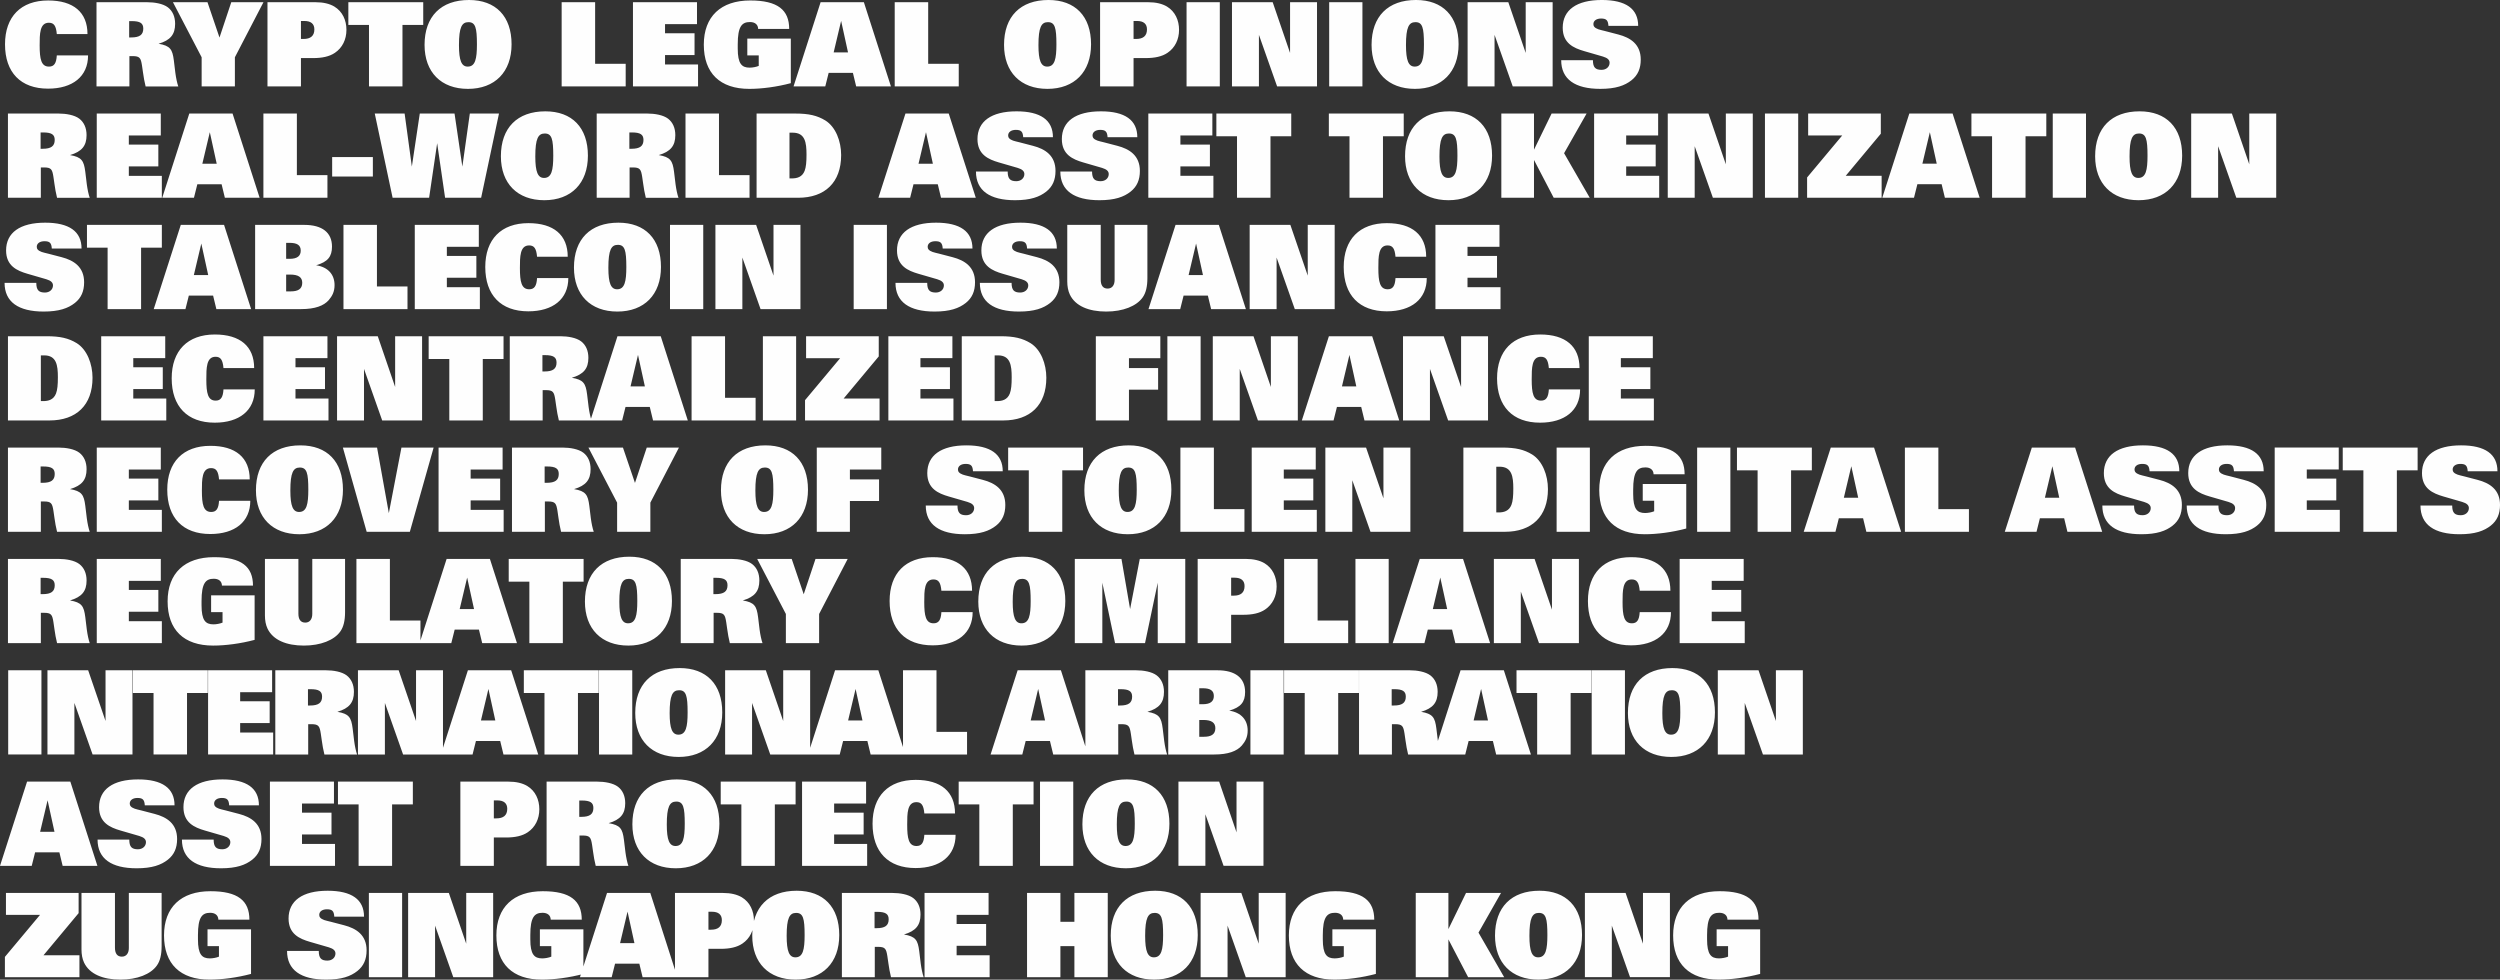
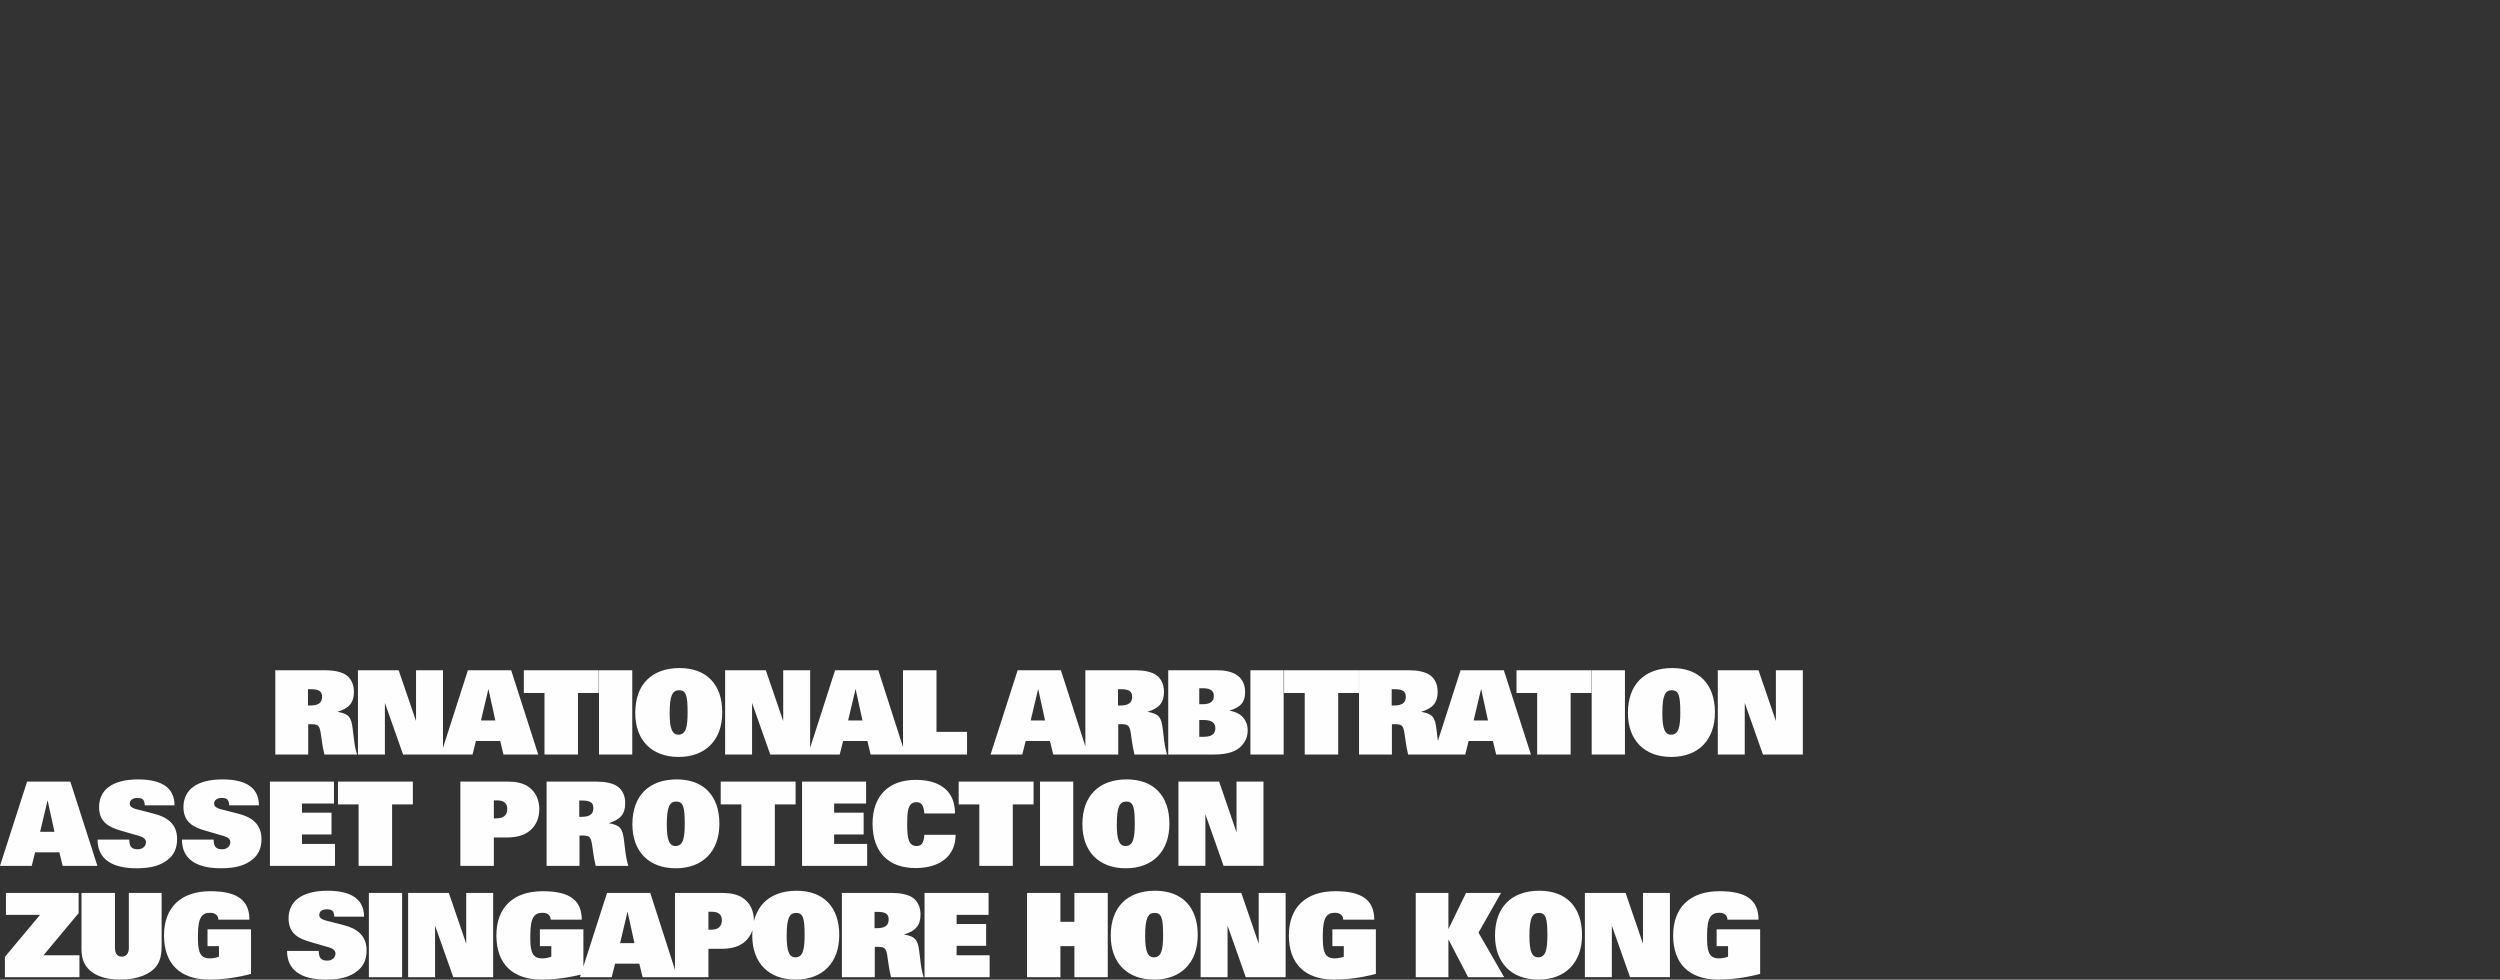
<svg xmlns="http://www.w3.org/2000/svg" clip-rule="evenodd" fill-rule="evenodd" height="124.444mm" image-rendering="optimizeQuality" shape-rendering="geometricPrecision" text-rendering="geometricPrecision" viewBox="0 0 24916.82 9763.8" width="317.576mm">
  <rect x="0" y="0" width="24916.82" height="9763.8" fill="#333333" stroke="none" />
  <g fill="#fefefe" fill-rule="nonzero">
-     <path d="m871.88 339.45c0-217.39-140.66-334.8-391.76-334.8-272.03 0-430.13 161.59-430.13 437.1 0 280.16 155.77 441.75 428.97 441.75 244.13 0 398.74-120.9 398.74-331.31l-311.55-.01c-4.65 80.21-27.9 111.6-77.89 111.6-77.89 0-93-74.4-93-211.58 0-112.76 0-225.52 91.84-225.52 49.99 0 72.07 30.22 79.05 112.76h305.74v.01zm89.95-317.37v839.33h327.83v-302.25l31.4.01c72.07 0 82.54 18.59 94.16 94.16 6.98 45.34 12.79 93 20.93 138.34 4.65 23.25 9.31 47.66 15.11 69.75l325.5-.01c-11.62-33.71-22.09-82.54-29.06-134.85l-15.11-124.39c-13.95-110.44-36.04-146.48-152.29-166.24 117.41-34.88 165.08-91.84 165.08-198.79 0-72.07-25.58-127.87-72.08-163.91-48.83-37.21-133.69-51.16-205.76-51.16l-505.69.01-.02-.01zm325.5 188.33h25.58c83.7 0 115.08 20.93 115.08 74.4 0 61.61-36.04 88.35-119.74 88.35h-20.93v-162.76zm436.38-188.33 285.98 548.71v290.63h331.32v-290.63l284.82-548.71h-320.86l-117.41 352.24-119.74-352.24h-344.1zm942.08 0v839.33h333.63v-282.49l122.07.01c88.35 0 161.59-15.11 216.23-52.31 74.4-49.99 115.09-132.53 115.09-229.01 0-95.33-38.37-182.51-120.91-232.5-47.66-27.9-109.27-43.02-187.16-43.02l-478.95-.01zm333.63 187.16h34.88c63.94 0 98.82 27.9 98.82 83.7 0 66.27-39.53 95.33-108.12 95.33h-25.57v-179.03zm472.43-187.16v226.69h205.75v612.64h333.64v-612.64h206.94v-226.69zm1626.78 419.67c0-280.17-158.1-441.76-424.32-441.76-279 0-442.92 163.92-442.92 447.57 0 272.03 165.08 438.27 432.45 438.27 268.54 0 434.78-168.57 434.78-444.08zm-437.1 222.04c-61.61 0-87.19-59.29-87.19-213.9 0-179.03 29.07-229.01 94.17-229.01 69.75 0 84.86 54.64 84.86 220.88 0 144.15-16.27 222.04-91.84 222.04zm936.26-641.71v839.33h638.21v-225.52h-304.59v-613.81h-333.63.01zm710.73 0v839.33h648.68v-218.55h-329v-94.17h294.12v-217.39h-294.12v-90.68h318.53v-218.56h-638.21zm1557.03 266.22c0-189.49-115.09-283.65-388.28-283.65-292.95 0-462.67 160.43-462.67 440.59 0 283.65 161.59 440.6 453.38 440.6 124.39 0 274.35-19.76 413.85-56.97v-444.07h-433.62v167.4h113.92v104.63c-24.41 10.46-61.61 17.43-90.68 17.43-79.05 0-118.58-39.53-118.58-189.49v-43.01c0-177.87 40.69-222.04 122.07-222.04 49.99 0 80.21 25.57 81.37 68.59h309.23.01zm313.15-266.22-269.7 839.33h316.19l33.71-134.85h241.81l32.55 134.85h346.42l-269.7-839.33h-431.29zm204.6 186.01 68.59 313.88h-142.99zm534.03-186.01v839.33h638.21v-225.52h-304.58v-613.81h-333.63zm1956.95 419.67c0-280.17-158.1-441.76-424.32-441.76-279 0-442.92 163.92-442.92 447.57 0 272.03 165.08 438.27 432.45 438.27 268.54 0 434.78-168.57 434.78-444.08zm-437.1 222.04c-61.61 0-87.19-59.29-87.19-213.9 0-179.03 29.07-229.01 94.17-229.01 69.75 0 84.86 54.64 84.86 220.88 0 144.15-16.27 222.04-91.84 222.04zm527.06-641.71v839.33h333.64v-282.49l122.06.01c88.35 0 161.59-15.11 216.23-52.31 74.4-49.99 115.09-132.53 115.09-229.01 0-95.33-38.37-182.51-120.91-232.5-47.66-27.9-109.27-43.02-187.16-43.02l-478.95-.01zm333.64 187.16h34.88c63.94 0 98.82 27.9 98.82 83.7 0 66.27-39.53 95.33-108.12 95.33h-25.58zm528.22-187.16v839.33h331.31v-839.33zm452.66 0v839.33h268.53v-513.83l181.35 513.83h397.57v-839.33h-268.53v505.69l-173.21-505.69h-405.71zm968.81 0v839.33h331.31v-839.33zm1289.66 419.67c0-280.17-158.1-441.76-424.32-441.76-279 0-442.92 163.92-442.92 447.57 0 272.03 165.08 438.27 432.45 438.27 268.54 0 434.78-168.57 434.78-444.08zm-437.1 222.04c-61.61 0-87.19-59.29-87.19-213.9 0-179.03 29.07-229.01 94.17-229.01 69.75 0 84.86 54.64 84.86 220.88 0 144.15-16.27 222.04-91.84 222.04zm527.07-641.71v839.33h268.53v-513.83l181.35 513.83h397.58v-839.33h-268.53v505.69l-173.21-505.69h-405.71zm1700.02 235.99c0-170.88-123.23-258.08-362.71-258.08-251.1 0-389.43 99.98-389.43 276.68 0 154.61 109.27 202.28 212.73 232.5l188.33 54.64c46.5 13.95 66.27 33.71 66.27 61.61 0 40.69-33.71 70.91-80.22 70.91-61.61 0-86.02-24.41-86.02-96.49h-316.21c0 190.66 138.34 285.98 389.44 285.98 153.45 0 244.13-32.55 311.55-86.03 62.78-49.99 91.84-116.25 91.84-205.76 0-153.45-103.46-218.56-223.2-249.94l-133.69-34.88c-27.9-6.98-49.99-11.63-66.27-17.44-38.36-13.95-48.83-31.38-48.83-51.15 0-33.71 30.23-55.8 76.73-55.8 52.32 0 69.75 17.43 73.24 73.23h296.44.01zm-16248.15 873.76v839.33h327.83v-302.25h31.4c72.07 0 82.54 18.59 94.16 94.16 6.98 45.34 12.79 93 20.93 138.34 4.65 23.25 9.31 47.66 15.11 69.75h325.5c-11.62-33.71-22.09-82.54-29.06-134.85l-15.11-124.39c-13.95-110.44-36.04-146.48-152.29-166.24 117.41-34.88 165.08-91.84 165.08-198.79 0-72.07-25.58-127.87-72.08-163.91-48.83-37.21-133.69-51.16-205.76-51.16h-505.69-.01zm325.5 188.33h25.58c83.7 0 115.08 20.93 115.08 74.4 0 61.61-36.04 88.35-119.74 88.35h-20.93v-162.76zm559.61-188.33v839.33h648.68v-218.55l-328.99-.01v-94.17h294.11v-217.39h-294.11v-90.68h318.53v-218.56h-638.21l-.01.01zm922.31 0-269.7 839.33h316.19l33.71-134.85h241.81l32.55 134.85h346.41l-269.7-839.33h-431.28zm204.6 186 68.59 313.88h-142.99zm534.03-186v839.33h638.21v-225.52l-304.58-.01v-613.81l-333.64.01zm1109.91 0 177.86 839.33h363.86l80.22-544.05 79.05 544.05h359.23l177.87-839.33h-290.64l-74.4 528.94-77.89-528.94h-346.43l-79.05 528.94-72.08-528.94zm2124.34 419.67c0-280.17-158.1-441.76-424.32-441.76-279 0-442.92 163.92-442.92 447.57 0 272.03 165.08 438.27 432.45 438.27 268.54 0 434.78-168.57 434.78-444.08zm-437.1 222.03c-61.61 0-87.19-59.29-87.19-213.9 0-179.03 29.07-229.01 94.17-229.01 69.75 0 84.86 54.64 84.86 220.88 0 144.15-16.27 222.04-91.84 222.04zm524.74-641.7v839.33h327.83v-302.25h31.39c72.07 0 82.54 18.59 94.16 94.16 6.98 45.34 12.79 93 20.93 138.34 4.65 23.25 9.31 47.66 15.11 69.75h325.5c-11.62-33.71-22.09-82.54-29.06-134.85l-15.11-124.39c-13.95-110.44-36.04-146.48-152.29-166.24 117.41-34.88 165.08-91.84 165.08-198.79 0-72.07-25.58-127.87-72.08-163.91-48.83-37.21-133.69-51.16-205.76-51.16h-505.69-.01zm325.5 188.33h25.58c83.7 0 115.08 20.93 115.08 74.4 0 61.61-36.04 88.35-119.74 88.35h-20.93v-162.76zm559.61-188.33v839.33h638.21v-225.52l-304.58-.01v-613.81l-333.64.01zm708.4 0v839.33h413.87c267.37 0 428.96-152.29 428.96-425.48 0-138.34-54.64-281.33-158.1-345.27-80.22-48.83-163.92-68.59-297.6-68.59h-387.13zm327.83 190.66h32.55c123.23 0 137.18 97.65 137.18 218.55 0 73.24-4.65 125.55-18.6 161.59-24.42 62.78-76.73 75.56-127.87 75.56h-23.26zm1155.98-190.66-269.7 839.33h316.19l33.71-134.85h241.81l32.55 134.85h346.42l-269.7-839.33h-431.29zm204.6 186 68.59 313.88h-142.99zm1265.25 49.99c0-170.88-123.23-258.08-362.71-258.08-251.1 0-389.43 99.98-389.43 276.68 0 154.61 109.27 202.28 212.73 232.5l188.33 54.64c46.5 13.95 66.27 33.71 66.27 61.61 0 40.69-33.71 70.91-80.22 70.91-61.61 0-86.02-24.41-86.02-96.49l-316.21-.01c0 190.66 138.34 285.98 389.44 285.98 153.45 0 244.13-32.55 311.55-86.03 62.78-49.99 91.84-116.25 91.84-205.76 0-153.45-103.46-218.56-223.2-249.94l-133.69-34.88c-27.9-6.98-49.99-11.63-66.27-17.44-38.36-13.95-48.83-31.38-48.83-51.15 0-33.71 30.23-55.8 76.73-55.8 52.32 0 69.75 17.43 73.24 73.23h296.43l.01.01zm840.93 0c0-170.88-123.23-258.08-362.71-258.08-251.1 0-389.43 99.98-389.43 276.68 0 154.61 109.27 202.28 212.73 232.5l188.33 54.64c46.5 13.95 66.27 33.71 66.27 61.61 0 40.69-33.71 70.91-80.22 70.91-61.61 0-86.02-24.41-86.02-96.49l-316.21-.01c0 190.66 138.34 285.98 389.44 285.98 153.45 0 244.13-32.55 311.55-86.03 62.78-49.99 91.84-116.25 91.84-205.76 0-153.45-103.46-218.56-223.2-249.94l-133.69-34.88c-27.9-6.98-49.99-11.63-66.27-17.44-38.36-13.95-48.83-31.38-48.83-51.15 0-33.71 30.23-55.8 76.73-55.8 52.32 0 69.75 17.43 73.24 73.23h296.44l.01.01zm109.72-235.99v839.33h648.68v-218.55l-329-.01v-94.17h294.12v-217.39h-294.12v-90.68h318.54v-218.56h-638.21l-.01.01zm678.18 0v226.69l205.76-.01v612.64l333.64.01v-612.64l206.93-.01v-226.69zm1121.1 0v226.69l205.76-.01v612.64l333.64.01v-612.64l206.93-.01v-226.69zm1626.78 419.67c0-280.17-158.1-441.76-424.32-441.76-279 0-442.92 163.92-442.92 447.57 0 272.03 165.08 438.27 432.45 438.27 268.54 0 434.78-168.57 434.78-444.08zm-437.1 222.03c-61.61 0-87.19-59.29-87.19-213.9 0-179.03 29.07-229.01 94.17-229.01 69.75 0 84.86 54.64 84.86 220.88 0 144.15-16.27 222.04-91.84 222.04zm529.39-641.7v839.33h325.5v-376.65l196.46 376.65h359.21l-255.75-444.08 224.36-395.25h-348.75l-175.54 360.38v-360.38h-325.5zm924.64 0v839.33h648.68v-218.55l-329-.01v-94.17h294.12v-217.39h-294.12v-90.68h318.53v-218.56h-638.21v.01zm733.98 0v839.33h268.53v-513.83l181.35 513.83h397.58v-839.33h-268.54v505.69l-173.21-505.69zm968.81 0v839.33h331.31v-839.33zm430.56 0v218.56h339.45l-349.91 418.5v202.28h742.84v-218.55l-358.06-.01 349.91-419.67v-201.11l-724.24.01zm1008.34 0-269.7 839.33h316.19l33.71-134.85h241.81l32.55 134.85h346.42l-269.7-839.33h-431.29zm204.6 186 68.59 313.88h-142.99zm414.3-186v226.69l205.76-.01v612.64l333.64.01v-612.64l206.93-.01v-226.69zm810.7 0v839.33h331.31v-839.33zm1289.66 419.67c0-280.17-158.1-441.76-424.32-441.76-279 0-442.92 163.92-442.92 447.57 0 272.03 165.08 438.27 432.45 438.27 268.54 0 434.78-168.57 434.78-444.08zm-437.1 222.03c-61.61 0-87.19-59.29-87.19-213.9 0-179.03 29.07-229.01 94.17-229.01 69.75 0 84.86 54.64 84.86 220.88 0 144.15-16.27 222.04-91.84 222.04zm527.06-641.7v839.33h268.53v-513.83l181.35 513.83h397.58v-839.33h-268.53v505.69l-173.21-505.69h-405.71zm-21026.08 1345.73c0-170.88-123.23-258.08-362.71-258.08-251.1 0-389.43 99.98-389.43 276.68 0 154.61 109.27 202.28 212.73 232.5l188.33 54.64c46.5 13.95 66.27 33.71 66.27 61.61 0 40.69-33.71 70.91-80.22 70.91-61.61 0-86.02-24.41-86.02-96.49l-316.21-.01c0 190.66 138.34 285.98 389.44 285.98 153.45 0 244.13-32.55 311.55-86.03 62.78-49.99 91.84-116.25 91.84-205.76 0-153.45-103.46-218.56-223.2-249.94l-133.69-34.88c-27.9-6.98-49.99-11.63-66.27-17.44-38.36-13.95-48.83-31.38-48.83-51.15 0-33.71 30.23-55.8 76.73-55.8 52.32 0 69.75 17.43 73.24 73.23h296.44v.01zm53.92-235.99v226.69h205.76v612.64h333.64v-612.64h206.94v-226.69zm935.09 0-269.7 839.33h316.2l33.71-134.85h241.8l32.55 134.85h346.42l-269.7-839.33h-431.29zm204.6 186 68.59 313.88h-142.99zm536.36-186v839.33h458.02c140.66 0 226.68-33.71 275.51-89.51 33.71-39.53 58.13-82.54 58.13-149.57 0-105.01-63.94-179.41-183.68-198.02 116.25-33.71 158.1-86.22 158.1-185.81 0-140.86-98.81-216.42-275.52-216.42l-490.57.01v-.01zm309.22 179.03h33.72c73.24 0 111.6 21.12 111.6 77.31 0 52.7-33.71 81.96-110.44 81.96h-34.88v-159.26h-.01zm0 316.21h39.53c79.05 0 120.9 24.21 120.9 81.95 0 64.71-46.49 85.45-113.92 85.45l-46.5.01v-167.41zm571.25-495.24v839.33h638.2v-225.52h-304.58v-613.81h-333.63zm710.72 0v839.33h648.68v-218.55h-328.99v-94.17l294.11-.01v-217.39h-294.11v-90.68h318.53v-218.56h-638.21l-.01.01zm1524.49 317.37c0-217.39-140.66-334.8-391.76-334.8-272.03 0-430.13 161.59-430.13 437.1 0 280.16 155.77 441.75 428.97 441.75 244.13 0 398.74-120.9 398.74-331.31l-311.55-.01c-4.65 80.21-27.9 111.6-77.89 111.6-77.89 0-93-74.4-93-211.58 0-112.76 0-225.52 91.84-225.52 49.99 0 72.07 30.22 79.05 112.76l305.74-.01v.02zm929.28 102.3c0-280.17-158.1-441.76-424.32-441.76-279 0-442.92 163.92-442.92 447.57 0 272.03 165.08 438.27 432.45 438.27 268.54 0 434.78-168.57 434.78-444.08zm-437.1 222.04c-61.61 0-87.19-59.29-87.19-213.9 0-179.03 29.07-229.01 94.17-229.01 69.75 0 84.86 54.64 84.86 220.88 0 144.15-16.27 222.04-91.84 222.04zm527.06-641.71v839.33h331.31v-839.33zm452.66 0v839.33h268.53v-513.83l181.35 513.83h397.58v-839.33h-268.53v505.69l-173.21-505.69h-405.71zm1378.02 0v839.33h331.31v-839.33zm1183.87 235.99c0-170.88-123.23-258.08-362.71-258.08-251.1 0-389.43 99.98-389.43 276.68 0 154.61 109.27 202.28 212.73 232.5l188.33 54.64c46.5 13.95 66.27 33.71 66.27 61.61 0 40.69-33.71 70.91-80.22 70.91-61.61 0-86.02-24.41-86.02-96.49l-316.21-.01c0 190.66 138.34 285.98 389.44 285.98 153.45 0 244.13-32.55 311.55-86.03 62.78-49.99 91.84-116.25 91.84-205.76 0-153.45-103.46-218.56-223.2-249.94l-133.69-34.88c-27.9-6.98-49.99-11.63-66.27-17.44-38.36-13.95-48.83-31.38-48.83-51.15 0-33.71 30.23-55.8 76.73-55.8 52.32 0 69.75 17.43 73.24 73.23h296.44l.01.01zm840.93 0c0-170.88-123.23-258.08-362.71-258.08-251.1 0-389.43 99.98-389.43 276.68 0 154.61 109.27 202.28 212.73 232.5l188.33 54.64c46.5 13.95 66.27 33.71 66.27 61.61 0 40.69-33.71 70.91-80.22 70.91-61.61 0-86.02-24.41-86.02-96.49l-316.21-.01c0 190.66 138.34 285.98 389.44 285.98 153.45 0 244.13-32.55 311.55-86.03 62.78-49.99 91.84-116.25 91.84-205.76 0-153.45-103.46-218.56-223.2-249.94l-133.69-34.88c-27.9-6.98-49.99-11.63-66.27-17.44-38.36-13.95-48.83-31.38-48.83-51.15 0-33.71 30.23-55.8 76.73-55.8 52.32 0 69.75 17.43 73.24 73.23h296.44v.01zm103.9-235.99v562.66c0 49.99 8.14 94.17 25.57 131.36 54.64 115.09 189.49 169.73 362.7 169.73 166.24 0 302.26-53.48 363.87-141.83 31.38-44.17 46.49-108.11 46.49-190.65v-531.27l-326.67-.01v548.71c0 51.16-24.41 86.03-69.75 86.03-47.66 0-68.58-33.71-68.58-89.51v-545.22h-333.64v.01zm1079.25 0-269.7 839.33h316.2l33.71-134.85h241.8l32.55 134.85h346.42l-269.7-839.33h-431.29zm204.6 186 68.59 313.88h-142.99zm534.04-186v839.33h268.53v-513.83l181.35 513.83h397.58v-839.33h-268.53v505.69l-173.21-505.69h-405.71zm1759.31 317.37c0-217.39-140.66-334.8-391.76-334.8-272.03 0-430.13 161.59-430.13 437.1 0 280.16 155.77 441.75 428.97 441.75 244.13 0 398.74-120.9 398.74-331.31l-311.55-.01c-4.65 80.21-27.9 111.6-77.89 111.6-77.89 0-93-74.4-93-211.58 0-112.76 0-225.52 91.84-225.52 49.99 0 72.07 30.22 79.05 112.76l305.74-.01v.02zm92.28-317.37v839.33h648.68v-218.55h-329v-94.17l294.12-.01v-217.39h-294.12v-90.68h318.53v-218.56h-638.21v.01zm-10996.08-676.12v194.14l405.71-.01v-194.14zm-3231.21 1785.86v839.33l413.86.01c267.37 0 428.96-152.29 428.96-425.48 0-138.34-54.64-281.33-158.1-345.27-80.22-48.83-163.92-68.59-297.6-68.59h-387.12v-.01zm327.83 190.66h32.55c123.23 0 137.18 97.65 137.18 218.55 0 73.24-4.65 125.55-18.6 161.59-24.42 62.78-76.73 75.56-127.87 75.56l-23.26-.01zm601.46-190.66v839.33l648.68.01v-218.55l-328.99-.01v-94.17h294.11v-217.39h-294.11v-90.68h318.53v-218.56h-638.21-.01zm1524.49 317.37c0-217.39-140.66-334.8-391.76-334.8-272.03 0-430.13 161.59-430.13 437.1 0 280.16 155.77 441.75 428.97 441.75 244.13 0 398.74-120.9 398.74-331.31l-311.55-.01c-4.65 80.21-27.9 111.6-77.89 111.6-77.89 0-93-74.4-93-211.58 0-112.76 0-225.52 91.84-225.52 49.99 0 72.07 30.22 79.05 112.76h305.74v.01zm92.28-317.37v839.33l648.68.01v-218.55l-329-.01v-94.17h294.12v-217.39h-294.12v-90.68h318.54v-218.56h-638.21-.01zm733.98 0v839.33l268.53.01v-513.83l181.35 513.83h397.58v-839.33l-268.53-.01v505.69l-173.21-505.69h-405.71zm913.01 0v226.69h205.76v612.64l333.64.01v-612.64l206.93-.01v-226.69zm808.37 0v839.33l327.83.01v-302.25h31.39c72.07 0 82.54 18.59 94.16 94.16 6.98 45.34 12.79 93 20.93 138.34 4.65 23.25 9.31 47.66 15.11 69.75h325.5c-11.62-33.71-22.09-82.54-29.06-134.85l-15.11-124.39c-13.95-110.44-36.04-146.48-152.29-166.24 117.41-34.88 165.08-91.84 165.08-198.79 0-72.07-25.58-127.87-72.08-163.91-48.83-37.21-133.69-51.16-205.76-51.16h-505.69l-.02-.01zm325.51 188.33h25.58c83.7 0 115.08 20.93 115.08 74.4 0 61.61-36.04 88.35-119.74 88.35h-20.93v-162.76zm747.94-188.33-269.7 839.33 316.19.01 33.71-134.85 241.81-.01 32.55 134.85 346.42.01-269.7-839.33-431.29-.01zm204.6 186.01 68.59 313.88h-142.99zm534.04-186.01v839.33l638.2.01v-225.52l-304.58-.01v-613.81h-333.63zm710.72 0v839.33l331.31.01v-839.33zm430.56 0v218.56l339.46.01-349.91 418.5v202.28h742.84v-218.55l-358.06-.01 349.91-419.67v-201.11h-724.25zm820.01 0v839.33l648.68.01v-218.55l-329-.01v-94.17h294.12v-217.39h-294.12v-90.68h318.54v-218.56h-638.21-.01zm731.65 0v839.33l413.87.01c267.37 0 428.96-152.29 428.96-425.48 0-138.34-54.64-281.33-158.1-345.27-80.22-48.83-163.92-68.59-297.6-68.59h-387.13v-.01zm327.83 190.66h32.55c123.23 0 137.18 97.65 137.18 218.55 0 73.24-4.65 125.55-18.6 161.59-24.42 62.78-76.73 75.56-127.87 75.56l-23.26-.01zm1008.34-190.66v839.33l330.16.01v-306.9l290.62-.01v-215.06h-290.62v-98.81l312.72.01v-218.56l-642.87-.01zm713.06 0v839.33l331.31.01v-839.33zm452.66 0v839.33l268.53.01v-513.83l181.35 513.83h397.58v-839.33l-268.53-.01v505.69l-173.21-505.69h-405.71zm1157.14 0-269.7 839.33 316.19.01 33.71-134.85 241.81-.01 32.55 134.85 346.41.01-269.7-839.33-431.28-.01zm204.6 186.01 68.59 313.88h-142.99zm534.03-186.01v839.33l268.53.01v-513.83l181.35 513.83h397.58v-839.33l-268.53-.01v505.69l-173.21-505.69h-405.71zm1759.31 317.37c0-217.39-140.66-334.8-391.76-334.8-272.03 0-430.13 161.59-430.13 437.1 0 280.16 155.77 441.75 428.97 441.75 244.13 0 398.74-120.9 398.74-331.31l-311.55-.01c-4.65 80.21-27.9 111.6-77.89 111.6-77.89 0-93-74.4-93-211.58 0-112.76 0-225.52 91.84-225.52 49.99 0 72.07 30.22 79.05 112.76h305.73zm92.28-317.37v839.33l648.68.01v-218.55l-329-.01v-94.17h294.12v-217.39h-294.12v-90.68h318.54v-218.56h-638.21-.01zm-15755.68 1109.75v839.33h327.83v-302.25h31.4c72.07 0 82.54 18.59 94.16 94.16 6.98 45.34 12.79 93 20.93 138.34 4.65 23.25 9.31 47.66 15.11 69.75h325.5c-11.62-33.71-22.09-82.54-29.06-134.85l-15.11-124.39c-13.95-110.44-36.04-146.48-152.29-166.24 117.41-34.88 165.08-91.84 165.08-198.79 0-72.07-25.58-127.87-72.08-163.91-48.83-37.21-133.69-51.16-205.76-51.16l-505.69.01-.02-.01zm325.5 188.33h25.58c83.7 0 115.08 20.93 115.08 74.4 0 61.61-36.04 88.35-119.74 88.35h-20.93v-162.76zm559.62-188.33v839.33h648.68v-218.55l-329-.01v-94.17h294.12v-217.39h-294.12v-90.68h318.53v-218.56h-638.21v.01zm1524.48 317.37c0-217.39-140.66-334.8-391.76-334.8-272.03 0-430.13 161.59-430.13 437.1 0 280.16 155.77 441.75 428.97 441.75 244.13 0 398.74-120.9 398.74-331.31l-311.55-.01c-4.65 80.21-27.9 111.6-77.89 111.6-77.89 0-93-74.4-93-211.58 0-112.76 0-225.52 91.84-225.52 49.99 0 72.07 30.22 79.05 112.76l305.74-.01v.02zm929.29 102.3c0-280.17-158.1-441.76-424.32-441.76-279 0-442.92 163.92-442.92 447.57 0 272.03 165.08 438.27 432.45 438.27 268.54 0 434.78-168.57 434.78-444.08zm-437.1 222.04c-61.61 0-87.19-59.29-87.19-213.9 0-179.03 29.07-229.01 94.17-229.01 69.75 0 84.86 54.64 84.86 220.88 0 144.15-16.27 222.04-91.84 222.04zm436.37-641.71 237.16 839.33h430.12l237.15-839.33h-320.85l-125.55 653.33-117.41-653.33zm953.71 0v839.33h648.67v-218.55l-328.99-.01v-94.17h294.11v-217.39h-294.11v-90.68h318.53v-218.56h-638.21v.01zm731.65 0v839.33h327.83v-302.25h31.39c72.07 0 82.54 18.59 94.16 94.16 6.98 45.34 12.79 93 20.93 138.34 4.65 23.25 9.31 47.66 15.11 69.75h325.5c-11.62-33.71-22.09-82.54-29.06-134.85l-15.11-124.39c-13.95-110.44-36.04-146.48-152.29-166.24 117.41-34.88 165.08-91.84 165.08-198.79 0-72.07-25.58-127.87-72.08-163.91-48.83-37.21-133.69-51.16-205.76-51.16l-505.69.01-.01-.01zm325.5 188.33h25.58c83.7 0 115.08 20.93 115.08 74.4 0 61.61-36.04 88.35-119.74 88.35h-20.93v-162.76zm436.37-188.33 285.98 548.71v290.63h331.32v-290.63l284.82-548.71h-320.86l-117.41 352.24-119.74-352.24h-344.1zm2188.29 419.67c0-280.17-158.1-441.76-424.32-441.76-279 0-442.92 163.92-442.92 447.57 0 272.03 165.08 438.27 432.45 438.27 268.54 0 434.78-168.57 434.78-444.08zm-437.1 222.04c-61.61 0-87.19-59.29-87.19-213.9 0-179.03 29.07-229.01 94.17-229.01 69.75 0 84.86 54.64 84.86 220.88 0 144.15-16.27 222.04-91.84 222.04zm524.73-641.71v839.33h330.16v-306.9l290.62-.01v-215.06l-290.62.01v-98.81h312.72v-218.56h-642.87zm1853.49 235.99c0-170.88-123.23-258.08-362.71-258.08-251.1 0-389.43 99.98-389.43 276.68 0 154.61 109.27 202.28 212.73 232.5l188.33 54.64c46.5 13.95 66.27 33.71 66.27 61.61 0 40.69-33.71 70.91-80.22 70.91-61.61 0-86.02-24.41-86.02-96.49l-316.21-.01c0 190.66 138.34 285.98 389.44 285.98 153.45 0 244.13-32.55 311.55-86.03 62.78-49.99 91.84-116.25 91.84-205.76 0-153.45-103.46-218.56-223.2-249.94l-133.69-34.88c-27.9-6.98-49.99-11.63-66.27-17.44-38.36-13.95-48.83-31.38-48.83-51.15 0-33.71 30.23-55.8 76.73-55.8 52.32 0 69.75 17.43 73.24 73.23h296.44l.01.01zm53.92-235.99v226.69h205.76v612.64h333.64v-612.64h206.93v-226.69zm1626.78 419.67c0-280.17-158.1-441.76-424.32-441.76-279 0-442.92 163.92-442.92 447.57 0 272.03 165.08 438.27 432.45 438.27 268.54 0 434.78-168.57 434.78-444.08zm-437.1 222.04c-61.61 0-87.19-59.29-87.19-213.9 0-179.03 29.07-229.01 94.17-229.01 69.75 0 84.86 54.64 84.86 220.88 0 144.15-16.27 222.04-91.84 222.04zm527.06-641.71v839.33h638.21v-225.52l-304.58-.01v-613.81zm710.73 0v839.33h648.68v-218.55l-329-.01v-94.17h294.12v-217.39h-294.12v-90.68h318.54v-218.56h-638.21l-.01.01zm733.98 0v839.33h268.53v-513.83l181.35 513.83h397.58v-839.33h-268.53v505.69l-173.21-505.69h-405.71zm1375.68 0v839.33h413.86c267.37 0 428.96-152.29 428.96-425.48 0-138.34-54.64-281.33-158.1-345.27-80.22-48.83-163.92-68.59-297.6-68.59l-387.12.01v-.01zm327.83 190.66h32.55c123.23 0 137.18 97.65 137.18 218.55 0 73.24-4.65 125.55-18.6 161.59-24.42 62.78-76.73 75.56-127.87 75.56h-23.26zm601.47-190.66v839.33h331.31v-839.33zm1275.71 266.21c0-189.49-115.09-283.65-388.28-283.65-292.95 0-462.67 160.43-462.67 440.59 0 283.65 161.59 440.6 453.38 440.6 124.39 0 274.35-19.76 413.85-56.97v-444.07h-433.62v167.4h113.92v104.63c-24.41 10.46-61.61 17.43-90.68 17.43-79.05 0-118.58-39.53-118.58-189.49v-43.01c0-177.87 40.69-222.04 122.07-222.04 49.99 0 80.21 25.57 81.37 68.59h309.23.01zm124.83-266.21v839.33h331.31v-839.33zm396.86 0v226.69h205.76v612.64h333.64v-612.64h206.93v-226.69zm935.09 0-269.7 839.33h316.19l33.71-134.85h241.81l32.55 134.85h346.42l-269.7-839.33h-431.29zm204.6 186 68.59 313.88h-142.99zm534.03-186v839.33h638.21v-225.52l-304.58-.01v-613.81zm1265.25 0-269.7 839.33h316.2l33.71-134.85h241.8l32.55 134.85h346.42l-269.7-839.33h-431.29zm204.61 186 68.59 313.88h-142.99zm1265.24 49.99c0-170.88-123.23-258.08-362.71-258.08-251.1 0-389.43 99.98-389.43 276.68 0 154.61 109.27 202.28 212.73 232.5l188.33 54.64c46.5 13.95 66.27 33.71 66.27 61.61 0 40.69-33.71 70.91-80.22 70.91-61.61 0-86.02-24.41-86.02-96.49l-316.21-.01c0 190.66 138.34 285.98 389.44 285.98 153.45 0 244.13-32.55 311.55-86.03 62.78-49.99 91.84-116.25 91.84-205.76 0-153.45-103.46-218.56-223.2-249.94l-133.69-34.88c-27.9-6.98-49.99-11.63-66.27-17.44-38.36-13.95-48.83-31.38-48.83-51.15 0-33.71 30.23-55.8 76.73-55.8 52.32 0 69.75 17.43 73.24 73.23h296.44v.01zm840.93 0c0-170.88-123.23-258.08-362.71-258.08-251.1 0-389.43 99.98-389.43 276.68 0 154.61 109.27 202.28 212.73 232.5l188.33 54.64c46.5 13.95 66.27 33.71 66.27 61.61 0 40.69-33.71 70.91-80.22 70.91-61.61 0-86.02-24.41-86.02-96.49l-316.21-.01c0 190.66 138.34 285.98 389.44 285.98 153.45 0 244.13-32.55 311.55-86.03 62.78-49.99 91.84-116.25 91.84-205.76 0-153.45-103.46-218.56-223.2-249.94l-133.69-34.88c-27.9-6.98-49.99-11.63-66.27-17.44-38.36-13.95-48.83-31.38-48.83-51.15 0-33.71 30.23-55.8 76.73-55.8 52.32 0 69.75 17.43 73.24 73.23h296.44v.01zm109.73-235.99v839.33h648.68v-218.55l-329-.01v-94.17h294.11v-217.39h-294.11v-90.68h318.53v-218.56h-638.21v.01zm678.17 0v226.69h205.76v612.64h333.64v-612.64h206.93v-226.69zm1541.93 235.99c0-170.88-123.23-258.08-362.71-258.08-251.1 0-389.43 99.98-389.43 276.68 0 154.61 109.27 202.28 212.73 232.5l188.33 54.64c46.5 13.95 66.27 33.71 66.27 61.61 0 40.69-33.71 70.91-80.22 70.91-61.61 0-86.02-24.41-86.02-96.49l-316.21-.01c0 190.66 138.34 285.98 389.44 285.98 153.45 0 244.13-32.55 311.55-86.03 62.78-49.99 91.84-116.25 91.84-205.76 0-153.45-103.46-218.56-223.2-249.94l-133.69-34.88c-27.9-6.98-49.99-11.63-66.27-17.44-38.36-13.95-48.83-31.38-48.83-51.15 0-33.71 30.23-55.8 76.73-55.8 52.32 0 69.75 17.43 73.24 73.23h296.44l.01.01zm-24812.1 873.75v839.33h327.83v-302.25h31.4c72.07 0 82.54 18.59 94.16 94.16 6.98 45.34 12.79 93 20.93 138.34 4.65 23.25 9.31 47.66 15.11 69.75h325.5c-11.62-33.71-22.09-82.54-29.06-134.85l-15.11-124.39c-13.95-110.44-36.04-146.48-152.29-166.24 117.41-34.88 165.08-91.84 165.08-198.79 0-72.07-25.58-127.87-72.08-163.91-48.83-37.21-133.69-51.16-205.76-51.16l-505.69.01-.01-.01zm325.5 188.33h25.58c83.7 0 115.08 20.93 115.08 74.4 0 61.61-36.04 88.35-119.74 88.35h-20.93v-162.76zm559.61-188.33v839.33h648.68v-218.55h-328.99v-94.17l294.11-.01v-217.39h-294.11v-90.68h318.53v-218.56h-638.21l-.01.01zm1557.04 266.22c0-189.49-115.09-283.65-388.28-283.65-292.95 0-462.67 160.43-462.67 440.59 0 283.65 161.59 440.6 453.38 440.6 124.39 0 274.35-19.76 413.85-56.97v-444.07l-433.62-.01v167.4l113.92.01v104.63c-24.41 10.46-61.61 17.43-90.68 17.43-79.05 0-118.58-39.53-118.58-189.49v-43.01c0-177.87 40.69-222.04 122.07-222.04 49.99 0 80.21 25.57 81.37 68.59h309.23.01zm119.01-266.22v562.66c0 49.99 8.14 94.17 25.57 131.36 54.64 115.09 189.49 169.73 362.7 169.73 166.24 0 302.26-53.48 363.87-141.83 31.38-44.17 46.49-108.11 46.49-190.65v-531.27l-326.67-.01v548.71c0 51.16-24.41 86.03-69.75 86.03-47.66 0-68.58-33.71-68.58-89.51v-545.22h-333.64v.01zm911.85 0v839.33h638.21v-225.52h-304.58v-613.81h-333.64zm899.06 0-269.7 839.33h316.2l33.71-134.85h241.8l32.55 134.85h346.42l-269.7-839.33h-431.29zm204.6 186 68.59 313.88-142.99.01 74.4-313.88zm414.3-186v226.69h205.76v612.64h333.64v-612.64h206.93v-226.69zm1626.78 419.67c0-280.17-158.1-441.76-424.32-441.76-279 0-442.92 163.92-442.92 447.57 0 272.03 165.08 438.27 432.45 438.27 268.54 0 434.78-168.57 434.78-444.08zm-437.1 222.04c-61.61 0-87.19-59.29-87.19-213.9 0-179.03 29.07-229.01 94.17-229.01 69.75 0 84.86 54.64 84.86 220.88 0 144.15-16.27 222.04-91.84 222.04zm524.73-641.71v839.33h327.83v-302.25h31.4c72.07 0 82.54 18.59 94.16 94.16 6.98 45.34 12.79 93 20.93 138.34 4.65 23.25 9.31 47.66 15.11 69.75h325.5c-11.62-33.71-22.09-82.54-29.06-134.85l-15.11-124.39c-13.95-110.44-36.04-146.48-152.29-166.24 117.41-34.88 165.08-91.84 165.08-198.79 0-72.07-25.58-127.87-72.08-163.91-48.83-37.21-133.69-51.16-205.76-51.16l-505.69.01-.02-.01zm325.5 188.33h25.58c83.7 0 115.08 20.93 115.08 74.4 0 61.61-36.04 88.35-119.74 88.35h-20.93v-162.76zm436.38-188.33 285.98 548.71v290.63h331.32v-290.63l284.82-548.71h-320.86l-117.41 352.24-119.74-352.24h-344.1zm2141.78 317.37c0-217.39-140.66-334.8-391.76-334.8-272.03 0-430.13 161.59-430.13 437.1 0 280.16 155.77 441.75 428.97 441.75 244.13 0 398.74-120.9 398.74-331.31l-311.55-.01c-4.65 80.21-27.9 111.6-77.89 111.6-77.89 0-93-74.4-93-211.58 0-112.76 0-225.52 91.84-225.52 49.99 0 72.07 30.22 79.05 112.76l305.74-.01v.02zm929.29 102.3c0-280.17-158.1-441.76-424.32-441.76-279 0-442.92 163.92-442.92 447.57 0 272.03 165.08 438.27 432.45 438.27 268.54 0 434.78-168.57 434.78-444.08zm-437.1 222.04c-61.61 0-87.19-59.29-87.19-213.9 0-179.03 29.07-229.01 94.17-229.01 69.75 0 84.86 54.64 84.86 220.88 0 144.15-16.27 222.04-91.84 222.04zm531.71-641.71v839.33h274.36v-602.18l126.71 602.18h298.76l126.71-602.18v602.18h274.36v-839.33h-453.38l-96.49 499.88-86.02-499.88h-465zm1224.56 0v839.33h333.63v-282.49h122.07c88.35 0 161.59-15.11 216.23-52.31 74.4-49.99 115.09-132.53 115.09-229.01 0-95.33-38.37-182.51-120.91-232.5-47.66-27.9-109.27-43.02-187.16-43.02zm333.63 187.16h34.88c63.94 0 98.82 27.9 98.82 83.7 0 66.27-39.53 95.33-108.12 95.33h-25.57v-179.03zm528.23-187.16v839.33h638.2v-225.52h-304.58v-613.81h-333.63zm710.72 0v839.33h331.32v-839.33zm640.98 0-269.7 839.33h316.2l33.71-134.85h241.8l32.55 134.85h346.42l-269.7-839.33h-431.29zm204.6 186 68.59 313.88-142.99.01 74.4-313.88zm534.04-186v839.33h268.53v-513.83l181.35 513.83h397.58v-839.33h-268.53v505.69l-173.21-505.69h-405.71zm1759.31 317.37c0-217.39-140.66-334.8-391.76-334.8-272.03 0-430.13 161.59-430.13 437.1 0 280.16 155.77 441.75 428.97 441.75 244.13 0 398.74-120.9 398.74-331.31l-311.55-.01c-4.65 80.21-27.9 111.6-77.89 111.6-77.89 0-93-74.4-93-211.58 0-112.76 0-225.52 91.84-225.52 49.99 0 72.07 30.22 79.05 112.76l305.74-.01v.02zm92.28-317.37v839.33h648.68v-218.55h-329v-94.17l294.12-.01v-217.39h-294.12v-90.68h318.53v-218.56h-638.21v.01zm-16658.96 1109.74v839.33h331.31v-839.33zm391.28 0v839.33h268.53v-513.83l181.35 513.83h397.58v-839.33h-268.53v505.69l-173.21-505.69h-405.71zm851.63 0v226.69h205.76v612.64h333.64v-612.64h206.93v-226.69zm749.33 0v839.33h648.68v-218.55h-329v-94.17h294.12v-217.39h-294.12v-90.68h318.53v-218.56h-638.21z" />
    <path d="m2743.88 6680.56v839.33h327.83v-302.25h31.4c72.07 0 82.54 18.59 94.16 94.16 6.98 45.34 12.79 93 20.93 138.34 4.65 23.25 9.31 47.66 15.11 69.75h325.5c-11.62-33.71-22.09-82.54-29.06-134.85l-15.11-124.39c-13.95-110.44-36.04-146.48-152.29-166.24 117.41-34.88 165.08-91.84 165.08-198.79 0-72.07-25.58-127.87-72.08-163.91-48.83-37.21-133.69-51.16-205.76-51.16h-505.69-.02zm325.5 188.33h25.58c83.7 0 115.08 20.93 115.08 74.4 0 61.61-36.04 88.35-119.74 88.35h-20.93v-162.76zm498.23-188.33v839.33h268.53v-513.83l181.35 513.83h397.58v-839.33h-268.53v505.69l-173.21-505.69h-405.71zm1095.75 0-269.7 839.33h316.19l33.71-134.85 241.81-.01 32.55 134.85 346.42.01-269.7-839.33h-431.29zm204.6 186 68.59 313.88h-142.99zm352.92-186v226.69l205.76-.01v612.64l333.64.01v-612.64l206.93-.01v-226.69zm749.33 0v839.33h331.31v-839.33zm1228.28 419.66c0-280.17-158.1-441.76-424.32-441.76-279 0-442.92 163.92-442.92 447.57 0 272.03 165.08 438.27 432.45 438.27 268.54 0 434.78-168.57 434.78-444.08zm-437.1 222.04c-61.61 0-87.19-59.29-87.19-213.9 0-179.03 29.07-229.01 94.17-229.01 69.75 0 84.86 54.64 84.86 220.88 0 144.15-16.27 222.04-91.84 222.04zm465.68-641.7v839.33h268.53v-513.83l181.35 513.83h397.58v-839.33h-268.53v505.69l-173.21-505.69h-405.71zm1095.75 0-269.7 839.33h316.19l33.71-134.85 241.81-.01 32.55 134.85 346.42.01-269.7-839.33h-431.29zm204.6 186 68.59 313.88h-142.99zm472.65-186v839.33h638.21v-225.52l-304.59-.01v-613.81l-333.63.01zm1142.49 0-269.7 839.33h316.19l33.71-134.85 241.81-.01 32.55 134.85 346.42.01-269.7-839.33h-431.29zm204.6 186 68.59 313.88h-142.99zm470.32-186v839.33h327.83v-302.25h31.4c72.07 0 82.54 18.59 94.16 94.16 6.98 45.34 12.79 93 20.93 138.34 4.65 23.25 9.31 47.66 15.11 69.75h325.5c-11.62-33.71-22.09-82.54-29.06-134.85l-15.11-124.39c-13.95-110.44-36.04-146.48-152.29-166.24 117.41-34.88 165.08-91.84 165.08-198.79 0-72.07-25.58-127.87-72.08-163.91-48.83-37.21-133.69-51.16-205.76-51.16h-505.69-.02zm325.5 188.33h25.58c83.7 0 115.08 20.93 115.08 74.4 0 61.61-36.04 88.35-119.74 88.35h-20.93v-162.76zm500.55-188.33v839.33h458.03c140.66 0 226.68-33.71 275.51-89.51 33.71-39.53 58.13-82.54 58.13-149.57 0-105.01-63.94-179.41-183.68-198.02 116.25-33.71 158.1-86.22 158.1-185.81 0-140.86-98.81-216.42-275.52-216.42zm309.22 179.03h33.71c73.24 0 111.6 21.12 111.6 77.31 0 52.7-33.71 81.96-110.44 81.96l-34.87-.01v-159.26l-.01.01zm0 316.21h39.53c79.05 0 120.9 24.21 120.9 81.95 0 64.71-46.49 85.45-113.92 85.45h-46.5v-167.4zm509.86-495.24v839.33h331.31v-839.33zm335.47 0v226.69l205.76-.01v612.64l333.64.01v-612.64l206.93-.01v-226.69zm747 0v839.33h327.83v-302.25h31.4c72.07 0 82.54 18.59 94.16 94.16 6.98 45.34 12.79 93 20.93 138.34 4.65 23.25 9.31 47.66 15.11 69.75h325.5c-11.62-33.71-22.09-82.54-29.06-134.85l-15.11-124.39c-13.95-110.44-36.04-146.48-152.29-166.24 117.41-34.88 165.08-91.84 165.08-198.79 0-72.07-25.58-127.87-72.08-163.91-48.83-37.21-133.69-51.16-205.76-51.16h-505.69-.02zm325.5 188.33h25.58c83.7 0 115.08 20.93 115.08 74.4 0 61.61-36.04 88.35-119.74 88.35h-20.93v-162.76zm686.56-188.33-269.7 839.33h316.2l33.71-134.85 241.8-.01 32.55 134.85 346.42.01-269.7-839.33h-431.29zm204.61 186 68.59 313.88h-142.99zm352.92-186v226.69l205.76-.01v612.64l333.64.01v-612.64l206.93-.01v-226.69zm749.33 0v839.33h331.31v-839.33zm1228.28 419.66c0-280.17-158.1-441.76-424.32-441.76-279 0-442.92 163.92-442.92 447.57 0 272.03 165.08 438.27 432.45 438.27 268.54 0 434.78-168.57 434.78-444.08zm-437.1 222.04c-61.61 0-87.19-59.29-87.19-213.9 0-179.03 29.07-229.01 94.17-229.01 69.75 0 84.86 54.64 84.86 220.88 0 144.15-16.27 222.04-91.84 222.04zm465.68-641.7v839.33h268.53v-513.83l181.35 513.83h397.58v-839.33h-268.53v505.69l-173.21-505.69h-405.71zm-16851.17 1109.74-269.7 839.33h316.2l33.71-134.85h241.8l32.55 134.85h346.42l-269.7-839.33h-431.29zm204.6 186 68.59 313.88h-142.99zm1265.25 49.99c0-170.88-123.23-258.08-362.71-258.08-251.1 0-389.43 99.98-389.43 276.68 0 154.61 109.27 202.28 212.73 232.5l188.33 54.64c46.5 13.95 66.27 33.71 66.27 61.61 0 40.69-33.71 70.91-80.22 70.91-61.61 0-86.02-24.41-86.02-96.49l-316.21-.01c0 190.66 138.34 285.98 389.44 285.98 153.45 0 244.13-32.55 311.55-86.03 62.78-49.99 91.84-116.25 91.84-205.76 0-153.45-103.46-218.56-223.2-249.94l-133.69-34.88c-27.9-6.98-49.99-11.63-66.27-17.44-38.36-13.95-48.83-31.38-48.83-51.15 0-33.71 30.23-55.8 76.73-55.8 52.32 0 69.75 17.43 73.24 73.23h296.44v.01zm840.93 0c0-170.88-123.23-258.08-362.71-258.08-251.1 0-389.43 99.98-389.43 276.68 0 154.61 109.27 202.28 212.73 232.5l188.33 54.64c46.5 13.95 66.27 33.71 66.27 61.61 0 40.69-33.71 70.91-80.22 70.91-61.61 0-86.02-24.41-86.02-96.49l-316.21-.01c0 190.66 138.34 285.98 389.44 285.98 153.45 0 244.13-32.55 311.55-86.03 62.78-49.99 91.84-116.25 91.84-205.76 0-153.45-103.46-218.56-223.2-249.94l-133.69-34.88c-27.9-6.98-49.99-11.63-66.27-17.44-38.36-13.95-48.83-31.38-48.83-51.15 0-33.71 30.23-55.8 76.73-55.8 52.32 0 69.75 17.43 73.24 73.23h296.44v.01zm109.72-235.99v839.33h648.68v-218.55h-328.99v-94.17l294.11-.01v-217.39h-294.11v-90.68h318.53v-218.56h-638.21l-.01.01zm678.18 0v226.69h205.76v612.64h333.64v-612.64h206.93v-226.69zm1219.92 0v839.33h333.63v-282.49h122.06c88.35 0 161.59-15.11 216.23-52.31 74.4-49.99 115.09-132.53 115.09-229.01 0-95.33-38.37-182.51-120.91-232.5-47.66-27.9-109.27-43.02-187.16-43.02zm333.63 187.16h34.88c63.94 0 98.82 27.9 98.82 83.7 0 66.27-39.53 95.33-108.12 95.33h-25.57v-179.03zm525.9-187.16v839.33h327.83v-302.25h31.39c72.07 0 82.54 18.59 94.16 94.16 6.98 45.34 12.79 93 20.93 138.34 4.65 23.25 9.31 47.66 15.11 69.75h325.5c-11.62-33.71-22.09-82.54-29.06-134.85l-15.11-124.39c-13.95-110.44-36.04-146.48-152.29-166.24 117.41-34.88 165.08-91.84 165.08-198.79 0-72.07-25.58-127.87-72.08-163.91-48.83-37.21-133.69-51.16-205.76-51.16l-505.69.01-.01-.01zm325.5 188.33h25.58c83.7 0 115.08 20.93 115.08 74.4 0 61.61-36.04 88.35-119.74 88.35h-20.93v-162.76zm1396.61 231.35c0-280.17-158.1-441.76-424.32-441.76-279 0-442.92 163.92-442.92 447.57 0 272.03 165.08 438.27 432.45 438.27 268.54 0 434.78-168.57 434.78-444.08zm-437.1 222.04c-61.61 0-87.19-59.29-87.19-213.9 0-179.03 29.07-229.01 94.17-229.01 69.75 0 84.86 54.64 84.86 220.88 0 144.15-16.27 222.04-91.84 222.04zm450.33-641.71v226.69h205.76v612.64h333.64v-612.64h206.93v-226.69zm810.7 0v839.33h648.68v-218.55h-329v-94.17l294.12-.01v-217.39h-294.12v-90.68h318.53v-218.56h-638.2l-.01.01zm1524.48 317.37c0-217.39-140.66-334.8-391.76-334.8-272.03 0-430.13 161.59-430.13 437.1 0 280.16 155.77 441.75 428.97 441.75 244.13 0 398.74-120.9 398.74-331.31l-311.55-.01c-4.65 80.21-27.9 111.6-77.89 111.6-77.89 0-93-74.4-93-211.58 0-112.76 0-225.52 91.84-225.52 49.99 0 72.07 30.22 79.05 112.76l305.74-.01v.02zm36.48-317.37v226.69h205.76v612.64h333.64v-612.64h206.93v-226.69zm810.7 0v839.33h331.31v-839.33zm1289.67 419.67c0-280.17-158.1-441.76-424.32-441.76-279 0-442.92 163.92-442.92 447.57 0 272.03 165.08 438.27 432.45 438.27 268.54 0 434.78-168.57 434.78-444.08zm-437.1 222.04c-61.61 0-87.19-59.29-87.19-213.9 0-179.03 29.07-229.01 94.17-229.01 69.75 0 84.86 54.64 84.86 220.88 0 144.15-16.27 222.04-91.84 222.04zm527.06-641.71v839.33h268.53v-513.83l181.35 513.83h397.58v-839.33h-268.53v505.69l-173.21-505.69h-405.71zm-11685.87 1109.74v218.56h339.45l-349.91 418.5v202.28h742.84v-218.55h-358.06l349.91-419.67v-201.11h-724.24zm752.82 0v562.66c0 49.99 8.14 94.17 25.57 131.36 54.64 115.09 189.49 169.73 362.7 169.73 166.24 0 302.26-53.48 363.87-141.83 31.38-44.17 46.49-108.11 46.49-190.65v-531.27l-326.67-.01v548.71c0 51.16-24.41 86.03-69.75 86.03-47.66 0-68.58-33.71-68.58-89.51v-545.22h-333.64v.01zm1673.52 266.22c0-189.49-115.09-283.65-388.28-283.65-292.95 0-462.67 160.43-462.67 440.59 0 283.65 161.59 440.6 453.38 440.6 124.39 0 274.35-19.76 413.85-56.97v-444.07l-433.62-.01v167.4l113.92.01v104.63c-24.41 10.46-61.61 17.43-90.68 17.43-79.05 0-118.58-39.53-118.58-189.49v-43.01c0-177.87 40.69-222.04 122.07-222.04 49.99 0 80.21 25.57 81.37 68.59h309.23.01zm1142.49-30.23c0-170.88-123.23-258.08-362.71-258.08-251.1 0-389.43 99.98-389.43 276.68 0 154.61 109.27 202.28 212.73 232.5l188.33 54.64c46.5 13.95 66.27 33.71 66.27 61.61 0 40.69-33.71 70.91-80.22 70.91-61.61 0-86.02-24.41-86.02-96.49h-316.21c0 190.66 138.34 285.98 389.44 285.98 153.45 0 244.13-32.55 311.55-86.03 62.78-49.99 91.84-116.25 91.84-205.76 0-153.45-103.46-218.56-223.2-249.94l-133.69-34.88c-27.9-6.98-49.99-11.63-66.27-17.44-38.36-13.95-48.83-31.38-48.83-51.15 0-33.71 30.23-55.8 76.73-55.8 52.32 0 69.75 17.43 73.24 73.23l296.44-.01.01.01zm48.33-235.99v839.33h331.31v-839.33zm391.28 0v839.33h268.53v-513.83l181.35 513.83h397.58v-839.33h-268.53v505.69l-173.21-505.69h-405.71zm1730.48 266.22c0-189.49-115.09-283.65-388.28-283.65-292.95 0-462.67 160.43-462.67 440.59 0 283.65 161.59 440.6 453.38 440.6 124.39 0 274.35-19.76 413.85-56.97v-444.07l-433.62-.01v167.4l113.92.01v104.63c-24.41 10.46-61.61 17.43-90.68 17.43-79.05 0-118.58-39.53-118.58-189.49v-43.01c0-177.87 40.69-222.04 122.07-222.04 49.99 0 80.21 25.57 81.37 68.59h309.23.01zm251.78-266.22-269.7 839.33h316.19l33.71-134.85h241.81l32.55 134.85h346.41l-269.7-839.33h-431.28zm204.6 186 68.59 313.88-142.99.01 74.4-313.88zm472.65-186v839.33h333.63v-282.49h122.07c88.35 0 161.59-15.11 216.23-52.31 74.4-49.99 115.09-132.53 115.09-229.01 0-95.33-38.37-182.51-120.91-232.5-47.66-27.9-109.27-43.02-187.16-43.02zm333.63 187.16h34.88c63.94 0 98.82 27.9 98.82 83.7 0 66.27-39.53 95.33-108.12 95.33h-25.57v-179.03zm1303.85 232.51c0-280.17-158.1-441.76-424.32-441.76-279 0-442.92 163.92-442.92 447.57 0 272.03 165.08 438.27 432.45 438.27 268.54 0 434.78-168.57 434.78-444.08zm-437.1 222.04c-61.61 0-87.19-59.29-87.19-213.9 0-179.03 29.07-229.01 94.17-229.01 69.75 0 84.86 54.64 84.86 220.88 0 144.15-16.27 222.04-91.84 222.04zm463.35-641.71v839.33h327.83v-302.25h31.39c72.07 0 82.54 18.59 94.16 94.16 6.98 45.34 12.79 93 20.93 138.34 4.65 23.25 9.31 47.66 15.11 69.75h325.5c-11.62-33.71-22.09-82.54-29.06-134.85l-15.11-124.39c-13.95-110.44-36.04-146.48-152.29-166.24 117.41-34.88 165.08-91.84 165.08-198.79 0-72.07-25.58-127.87-72.08-163.91-48.83-37.21-133.69-51.16-205.76-51.16l-505.69.01-.01-.01zm325.5 188.33h25.58c83.7 0 115.08 20.93 115.08 74.4 0 61.61-36.04 88.35-119.74 88.35h-20.93v-162.76zm498.23-188.33v839.33h648.68v-218.55h-329v-94.17l294.12-.01v-217.39l-294.12.01v-90.68l318.53-.01v-218.56h-638.21v.01zm1021.59 0v839.33h332.46v-309.22h139.5v309.22h332.49v-839.33h-332.49v287.15h-139.5v-287.15zm1701.42 419.67c0-280.17-158.1-441.76-424.32-441.76-279 0-442.92 163.92-442.92 447.57 0 272.03 165.08 438.27 432.45 438.27 268.54 0 434.78-168.57 434.78-444.08zm-437.1 222.04c-61.61 0-87.19-59.29-87.19-213.9 0-179.03 29.07-229.01 94.17-229.01 69.75 0 84.86 54.64 84.86 220.88 0 144.15-16.27 222.04-91.84 222.04zm465.68-641.71v839.33h268.53v-513.83l181.35 513.83h397.58v-839.33h-268.53v505.69l-173.21-505.69h-405.71zm1730.48 266.22c0-189.49-115.09-283.65-388.28-283.65-292.95 0-462.67 160.43-462.67 440.59 0 283.65 161.59 440.6 453.38 440.6 124.39 0 274.35-19.76 413.85-56.97v-444.07l-433.62-.01v167.4l113.92.01v104.63c-24.41 10.46-61.61 17.43-90.68 17.43-79.05 0-118.58-39.53-118.58-189.49v-43.01c0-177.87 40.69-222.04 122.07-222.04 49.99 0 80.21 25.57 81.37 68.59h309.23.01zm413.6-266.22v839.33h325.5v-376.65l196.46 376.65h359.21l-255.75-444.08 224.36-395.25h-348.75l-175.54 360.38v-360.38h-325.5zm1657.25 419.67c0-280.17-158.1-441.76-424.32-441.76-279 0-442.92 163.92-442.92 447.57 0 272.03 165.08 438.27 432.45 438.27 268.54 0 434.78-168.57 434.78-444.08zm-437.1 222.04c-61.61 0-87.19-59.29-87.19-213.9 0-179.03 29.07-229.01 94.17-229.01 69.75 0 84.86 54.64 84.86 220.88 0 144.15-16.27 222.04-91.84 222.04zm465.68-641.71v839.33h268.53v-513.83l181.35 513.83h397.58v-839.33h-268.53v505.69l-173.21-505.69h-405.71zm1730.48 266.22c0-189.49-115.09-283.65-388.28-283.65-292.95 0-462.67 160.43-462.67 440.59 0 283.65 161.59 440.6 453.38 440.6 124.39 0 274.35-19.76 413.85-56.97v-444.07l-433.62-.01v167.4l113.92.01v104.63c-24.41 10.46-61.61 17.43-90.68 17.43-79.05 0-118.58-39.53-118.58-189.49v-43.01c0-177.87 40.69-222.04 122.07-222.04 49.99 0 80.21 25.57 81.37 68.59h309.23.01z" />
  </g>
</svg>